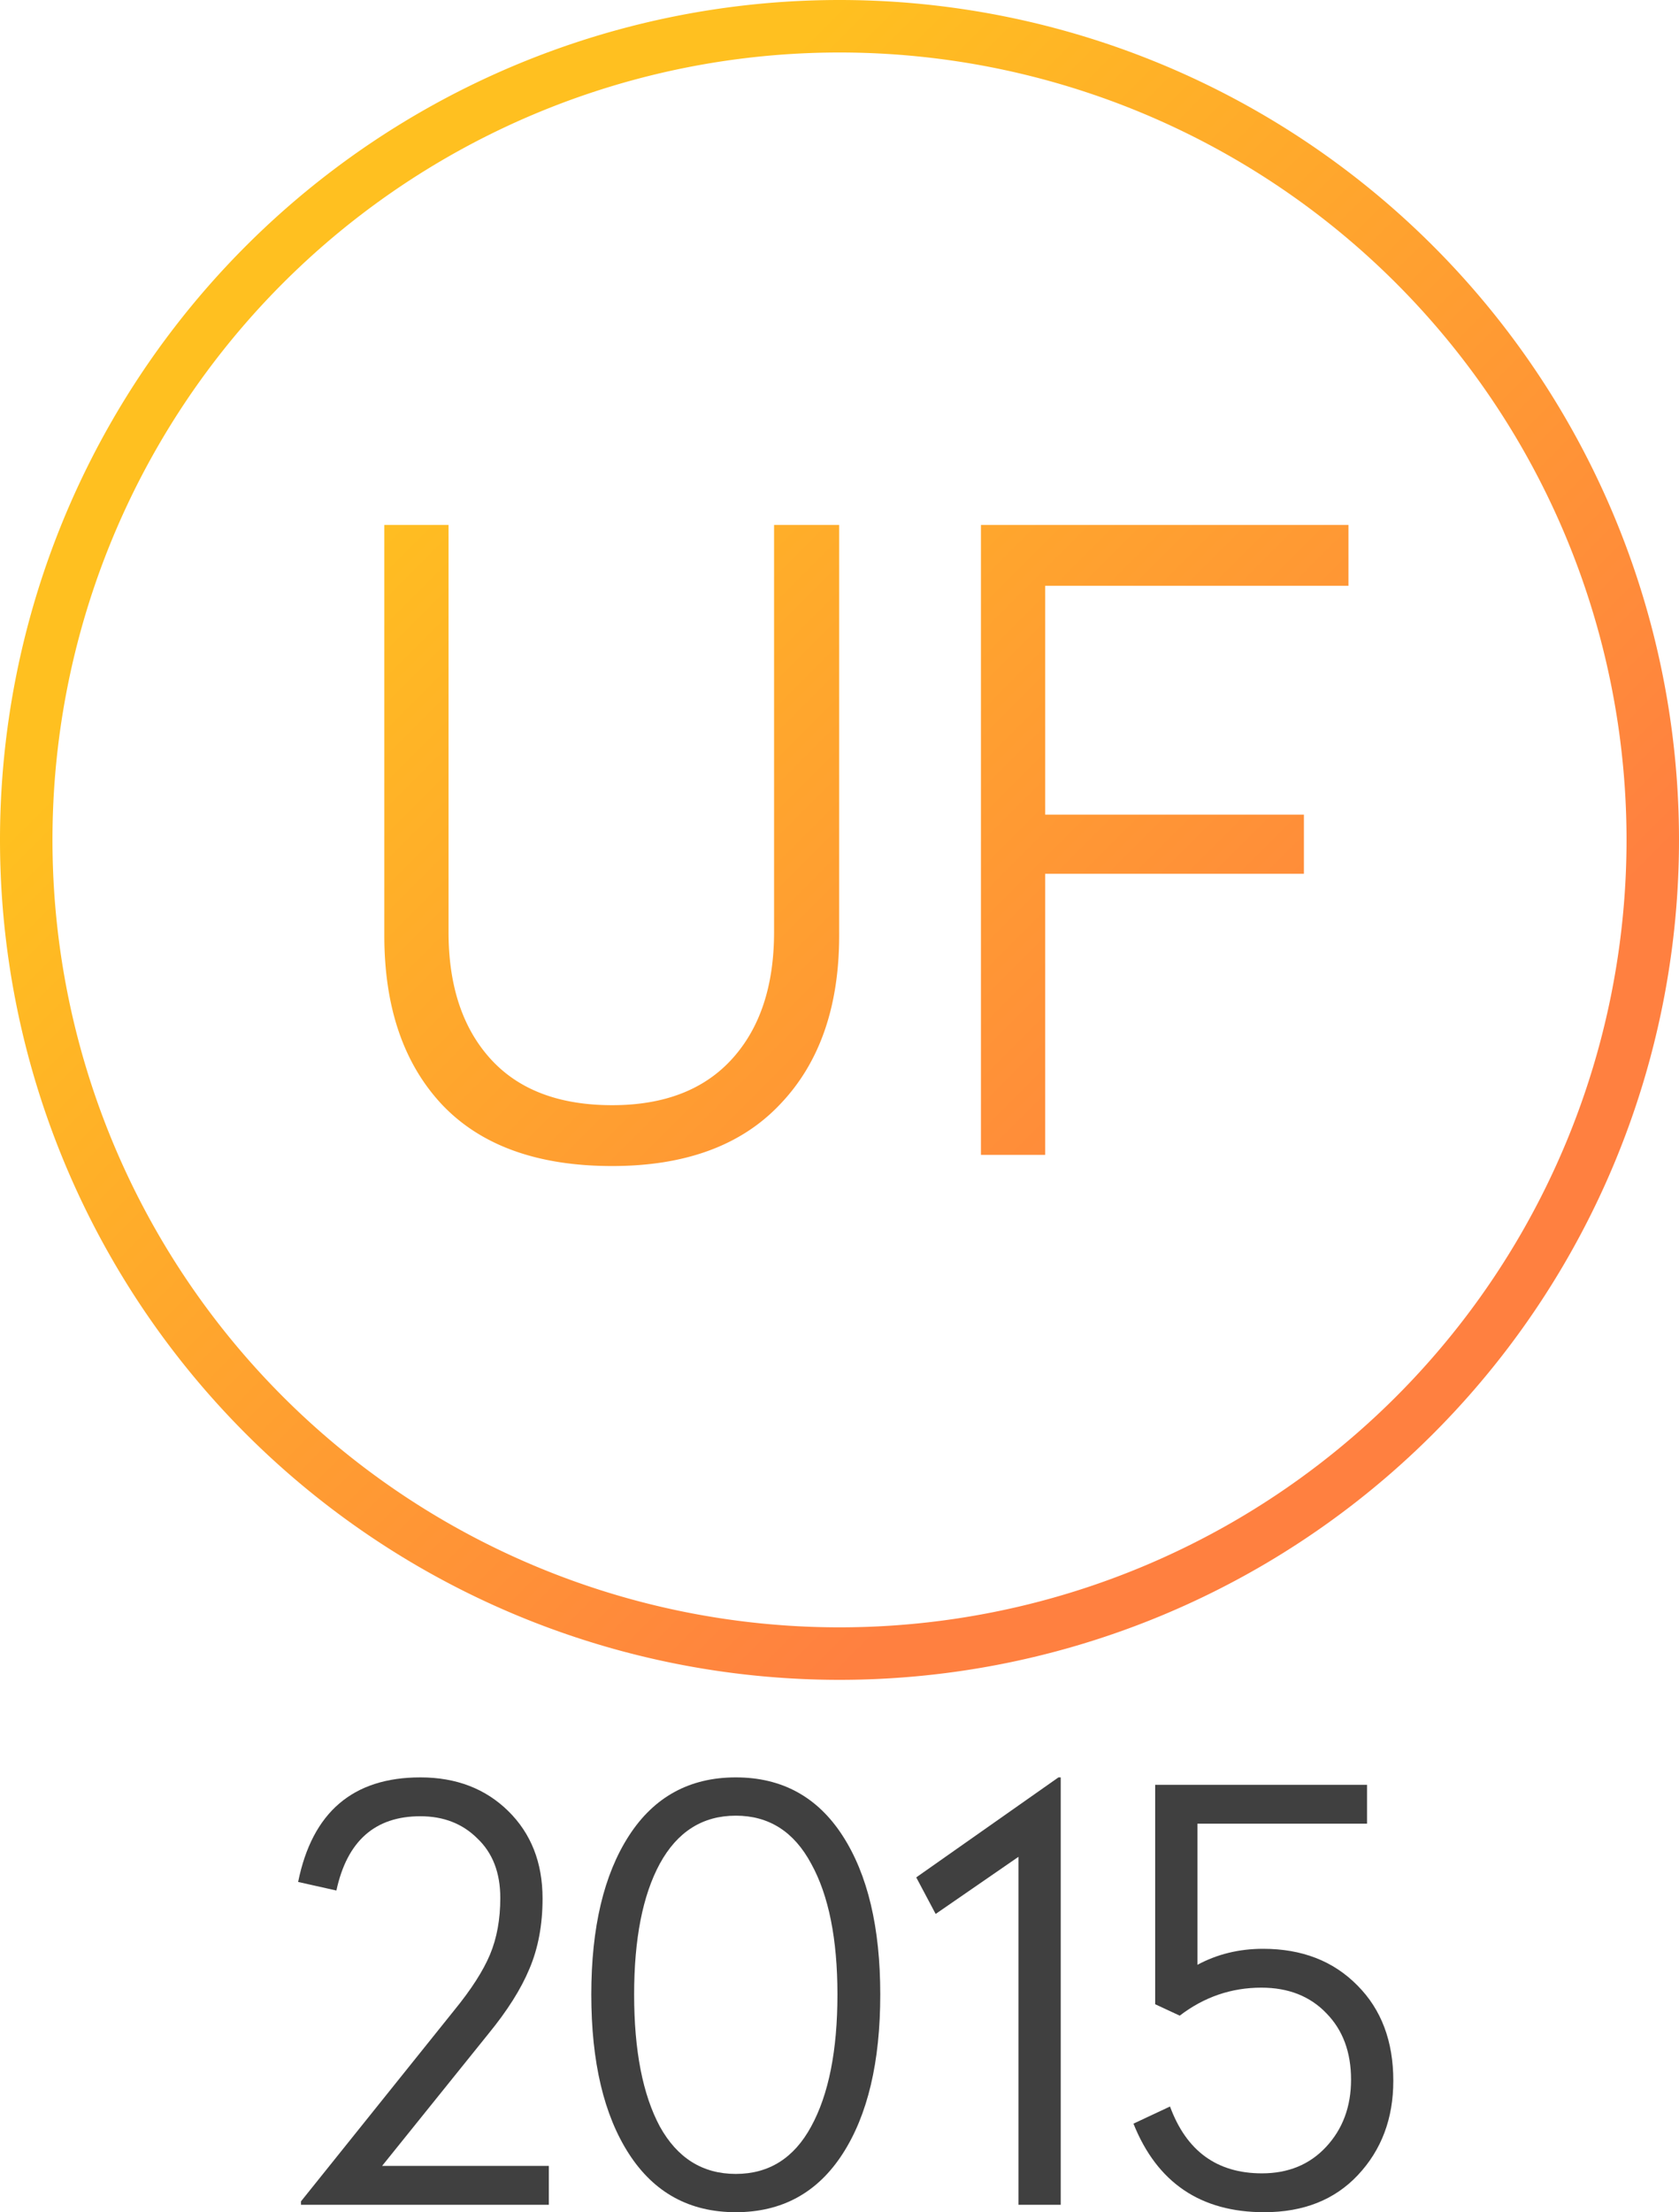
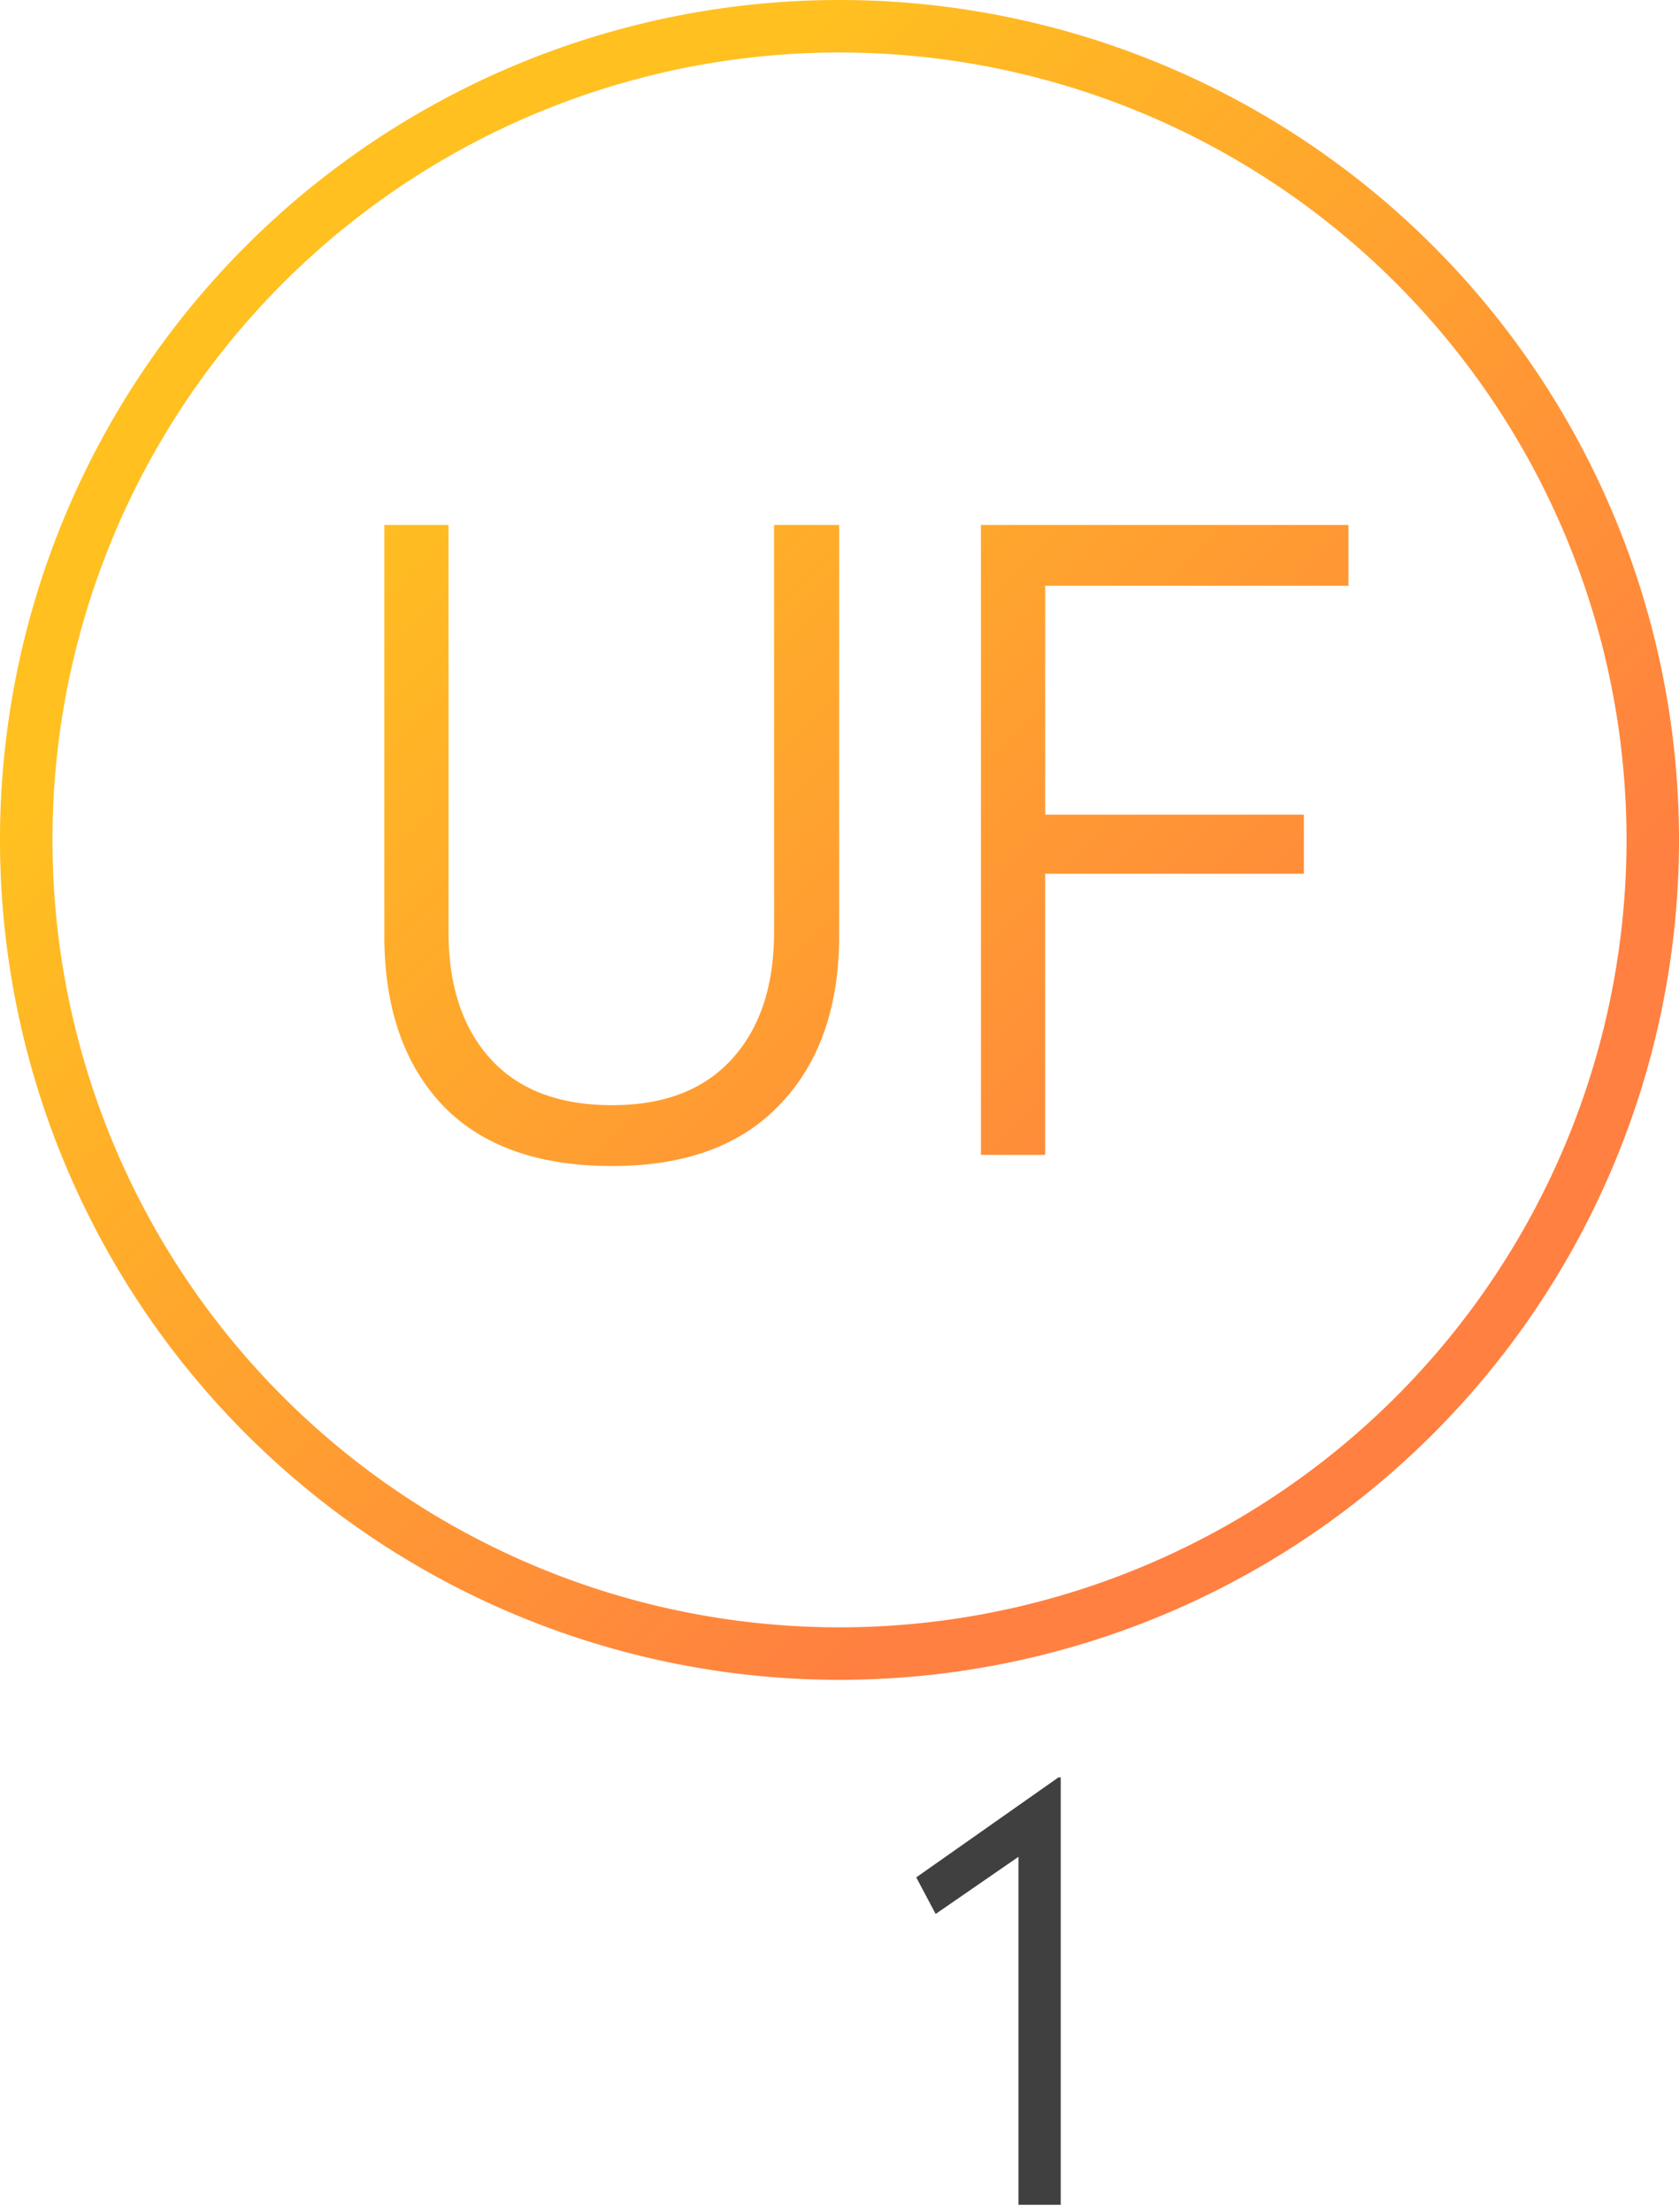
<svg xmlns="http://www.w3.org/2000/svg" xmlns:ns1="http://www.inkscape.org/namespaces/inkscape" xmlns:ns2="http://sodipodi.sourceforge.net/DTD/sodipodi-0.dtd" xmlns:xlink="http://www.w3.org/1999/xlink" xml:space="preserve" width="256" height="337.132" version="1.1" style="clip-rule:evenodd;fill-rule:evenodd;image-rendering:optimizeQuality;shape-rendering:geometricPrecision;text-rendering:geometricPrecision" viewBox="0 0 2844.166 3745.559" id="svg2" ns1:version="0.91 r13725" ns2:docname="NG_-_El_Universal_spoof.svg">
  <ns2:namedview pagecolor="#ffffff" bordercolor="#666666" borderopacity="1" objecttolerance="10" gridtolerance="10" guidetolerance="10" ns1:pageopacity="0" ns1:pageshadow="2" ns1:window-width="1366" ns1:window-height="705" id="namedview12" showgrid="true" ns1:snap-smooth-nodes="true" ns1:object-nodes="true" ns1:snap-grids="true" ns1:zoom="1" ns1:cx="272.67461" ns1:cy="177.87067" ns1:window-x="-8" ns1:window-y="-8" ns1:window-maximized="1" ns1:current-layer="svg2" fit-margin-top="0" fit-margin-left="0" fit-margin-right="0" fit-margin-bottom="0" ns1:snap-object-midpoints="false" ns1:snap-text-baseline="true" ns1:snap-center="false" ns1:snap-global="true" units="px" />
  <defs id="defs4">
    <linearGradient id="linearGradient4167" ns1:collect="always">
      <stop id="stop4169" offset="0" style="stop-color:#ffc020;stop-opacity:1" />
      <stop id="stop4171" offset="1" style="stop-color:#ff8040;stop-opacity:1" />
    </linearGradient>
    <linearGradient ns1:collect="always" xlink:href="#linearGradient4167" id="linearGradient4521" x1="1422.075" y1="0" x2="2844.164" y2="1422.089" gradientUnits="userSpaceOnUse" gradientTransform="translate(0.008,0)" />
  </defs>
  <path style="opacity:1;fill:url(#linearGradient4521);fill-opacity:1;stroke:none;stroke-width:8;stroke-linecap:round;stroke-linejoin:round;stroke-miterlimit:4;stroke-dasharray:none;stroke-opacity:1" d="M 1422.083,0 A 1422.089,1422.089 0 0 0 -0.006,1422.089 1422.089,1422.089 0 0 0 1422.083,2844.177 1422.089,1422.089 0 0 0 2844.172,1422.089 1422.089,1422.089 0 0 0 1422.083,0 Z m 0,88.881 A 1333.208,1333.208 0 0 1 2755.291,1422.089 1333.208,1333.208 0 0 1 1422.083,2755.297 1333.208,1333.208 0 0 1 88.875,1422.089 1333.208,1333.208 0 0 1 1422.083,88.881 Z m -771.065,799.925 0,695.074 c 0,121.893 32.862,217.69 98.645,287.343 65.784,68.686 161.58,103.029 287.343,103.029 123.828,0 218.608,-34.851 284.392,-104.504 66.751,-69.653 100.121,-164.941 100.121,-285.867 l 0,-695.074 -110.276,0 0,689.258 c 0,90.936 -23.684,162.54 -71.087,214.78 -47.403,52.24 -115.115,78.378 -203.149,78.378 -89.969,0 -158.654,-26.138 -206.057,-78.378 -47.403,-52.24 -71.13,-123.844 -71.13,-214.78 l 0,-689.258 -108.8,0 z m 1010.669,0 0,1066.567 108.844,0 0,-475.954 438.24,0 0,-100.121 -438.24,0 0,-387.464 513.711,0 0,-103.029 -622.554,0 z" id="path4393" ns1:connector-curvature="0" />
  <g style="font-style:normal;font-weight:normal;font-size:967.407px;line-height:125%;font-family:sans-serif;letter-spacing:0px;word-spacing:0px;fill:#404040;fill-opacity:1;stroke:none;stroke-width:1px;stroke-linecap:butt;stroke-linejoin:miter;stroke-opacity:1" id="text4529">
-     <path d="m 712.052,3009.362 q 90.936,0 148.981,57.077 58.044,57.077 58.044,148.013 0,66.751 -22.25,118.991 -21.283,51.273 -69.653,110.284 l -179.938,223.471 282.483,0 0,65.784 -419.855,0 0,-5.804 259.265,-323.114 q 43.533,-53.207 60.947,-94.806 17.413,-41.599 17.413,-95.773 0,-63.849 -38.696,-100.61 -37.729,-37.729 -96.741,-37.729 -115.121,0 -142.209,125.763 l -64.816,-14.511 q 35.794,-177.036 207.025,-177.036 z" style="font-style:normal;font-variant:normal;font-weight:300;font-stretch:normal;font-family:Radikal;-inkscape-font-specification:'Radikal Light';text-align:center;text-anchor:middle;fill:#404040;fill-opacity:1" id="path4543" />
-     <path d="m 1065.488,3108.038 q 63.849,-98.675 180.905,-98.675 117.056,0 180.905,98.675 63.849,98.675 63.849,268.939 0,171.231 -63.849,269.907 -63.849,98.676 -180.905,98.676 -117.056,0 -180.905,-98.676 -63.849,-98.675 -63.849,-269.907 0,-170.264 63.849,-268.939 z m 308.603,47.403 q -43.533,-81.262 -127.698,-81.262 -84.164,0 -128.665,81.262 -43.533,80.295 -43.533,221.536 0,142.209 43.533,223.471 44.501,80.295 128.665,80.295 84.164,0 127.698,-80.295 44.501,-81.262 44.501,-223.471 0,-141.241 -44.501,-221.536 z" style="font-style:normal;font-variant:normal;font-weight:300;font-stretch:normal;font-family:Radikal;-inkscape-font-specification:'Radikal Light';text-align:center;text-anchor:middle;fill:#404040;fill-opacity:1" id="path4545" />
    <path d="m 1796.832,3009.362 0,723.621 -71.588,0 0,-589.151 -140.274,96.741 -32.892,-61.914 240.884,-169.296 3.87,0 z" style="font-style:normal;font-variant:normal;font-weight:300;font-stretch:normal;font-family:Radikal;-inkscape-font-specification:'Radikal Light';text-align:center;text-anchor:middle;fill:#404040;fill-opacity:1" id="path4547" />
-     <path d="m 2315.726,3021.938 0,65.784 -287.32,0 0,238.95 q 50.305,-27.087 111.252,-27.087 98.675,0 159.622,61.914 60.947,60.947 60.947,161.557 0,95.773 -59.979,159.622 -59.012,62.882 -158.655,62.882 -161.557,0 -221.536,-149.948 l 61.914,-29.022 q 41.599,113.187 155.753,113.187 66.751,0 108.35,-44.501 42.566,-45.468 42.566,-114.154 0,-69.653 -41.599,-112.219 -41.599,-43.533 -110.284,-43.533 -76.425,0 -138.339,47.403 l -41.599,-19.348 0,-371.484 358.908,0 z" style="font-style:normal;font-variant:normal;font-weight:300;font-stretch:normal;font-family:Radikal;-inkscape-font-specification:'Radikal Light';text-align:center;text-anchor:middle;fill:#404040;fill-opacity:1" id="path4549" />
  </g>
</svg>